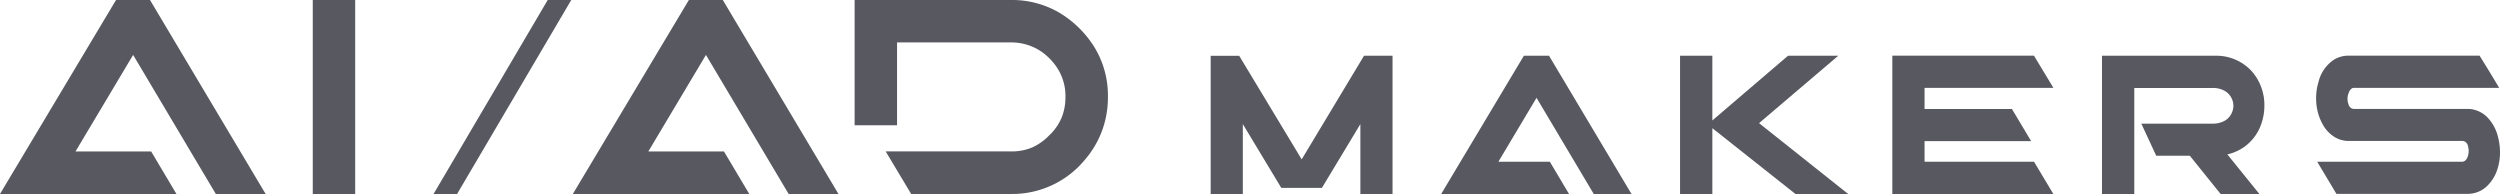
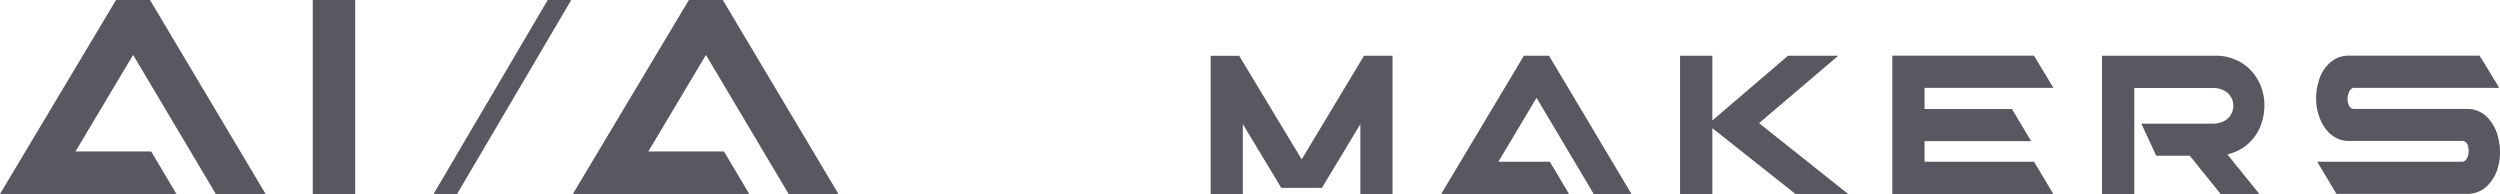
<svg xmlns="http://www.w3.org/2000/svg" width="240" height="18.622">
  <defs>
    <clipPath id="a">
      <path fill="#575860" d="M0 0h240v18.622H0z" data-name="長方形 1617" />
    </clipPath>
  </defs>
  <g data-name="グループ 1597">
    <path fill="#575860" d="M30.025 0h4.072v18.622h-4.072z" data-name="長方形 1616" />
    <path fill="#575860" d="m52.581 0-10.96 18.622h2.259L54.84 0Z" data-name="パス 8720" />
    <g data-name="グループ 1596">
      <g fill="#575860" clip-path="url(#a)" data-name="グループ 1595">
-         <path d="M105.114 4.612a10.05 10.05 0 0 0-3.362-3.36A8.978 8.978 0 0 0 97.068 0H82.044v12.024h4.073V4.072h10.951a5.148 5.148 0 0 1 2.856.849 5.8 5.8 0 0 1 1.511 1.513 4.933 4.933 0 0 1 .848 2.853 5.256 5.256 0 0 1-.365 2.005 5.129 5.129 0 0 1-1.045 1.562l-.127.118a5.21 5.21 0 0 1-1.673 1.19 5.045 5.045 0 0 1-1.993.375H85.027l2.445 4.084h9.6a9.031 9.031 0 0 0 7.066-3.27 9.139 9.139 0 0 0 1.632-2.729 9.238 9.238 0 0 0 .59-3.335 8.865 8.865 0 0 0-1.185-4.567Z" data-name="パス 8721" />
        <path d="m11.141 0-.115.19Q7.3 6.4.355 18.027L0 18.622h16.939l-2.43-4.084h-7.26l5.531-9.266 7.939 13.35H25.5L14.4 0Z" data-name="パス 8722" />
        <path d="m66.133 0-.115.19Q62.291 6.4 55.347 18.027l-.355.595h16.939L69.5 14.538h-7.26l5.531-9.266 7.94 13.35h4.782L69.389 0Z" data-name="パス 8723" />
        <path d="m146.293 5.351-.115.19q-2.608 4.352-7.469 12.486l-.356.595h12.273l-1.841-3.095h-4.942l3.664-6.137L153 18.622h3.622l-7.916-13.271Z" data-name="パス 8724" />
        <path d="M176.472 5.351h-4.823l-7.264 6.213V5.351h-3.1v13.271h3.1v-6.316q.772.608 7.761 6.144l.221.172h5.057l-8.555-6.8Z" data-name="パス 8725" />
        <path d="m197.13 8.437-.365-.6q-.7-1.145-1.388-2.3l-.114-.192h-13.6v13.276h15.457l-1.852-3.094h-10.51v-1.978h10.232l-1.844-3.086h-8.388V8.437Z" data-name="パス 8726" />
        <path d="m124.961 15.3-6-9.946h-2.737v13.267h3.087v-6.71l3.693 6.125h3.9l3.692-6.124v6.709h3.088V5.35h-2.737Z" data-name="パス 8727" />
        <path d="M212.606 5.351h-10.815v13.271h3.1V8.446h7.476a2.345 2.345 0 0 1 1.166.256 1.655 1.655 0 0 1 .871 1.456 1.683 1.683 0 0 1-.217.809 1.631 1.631 0 0 1-.653.646 2.352 2.352 0 0 1-1.167.256h-6.8l1.43 3.08h3.224l2.958 3.673h3.721l-3.074-3.8a4.58 4.58 0 0 0 1.681-.762 4.522 4.522 0 0 0 1.583-2.18 5.285 5.285 0 0 0 .29-1.728 4.895 4.895 0 0 0-1.189-3.286 4.6 4.6 0 0 0-3.585-1.513" data-name="パス 8728" />
        <path d="M239.8 13.112a4.114 4.114 0 0 0-.949-1.781 2.684 2.684 0 0 0-2-.876h-10.819a.551.551 0 0 1-.358-.1.694.694 0 0 1-.207-.3l-.022-.07a1.587 1.587 0 0 1-.084-.514 1.4 1.4 0 0 1 .107-.526.818.818 0 0 1 .247-.406.387.387 0 0 1 .128-.083.684.684 0 0 1 .214-.023h13.862l-.357-.6q-.693-1.156-1.411-2.306l-.115-.185H225.5a2.7 2.7 0 0 0-1.421.376 3.55 3.55 0 0 0-1.5 2.142 5.115 5.115 0 0 0-.23 1.532 5.062 5.062 0 0 0 .755 2.76 3.232 3.232 0 0 0 .96.967 2.577 2.577 0 0 0 1.434.413h10.81a.562.562 0 0 1 .6.423 1.835 1.835 0 0 1 .084.55 1.627 1.627 0 0 1-.087.514.874.874 0 0 1-.255.406.5.5 0 0 1-.338.1h-13.86l1.843 3.086h12.562a2.7 2.7 0 0 0 1.819-.672 3.863 3.863 0 0 0 1.008-1.5 5.145 5.145 0 0 0 .316-1.803 5.831 5.831 0 0 0-.2-1.524" data-name="パス 8729" />
      </g>
    </g>
  </g>
</svg>